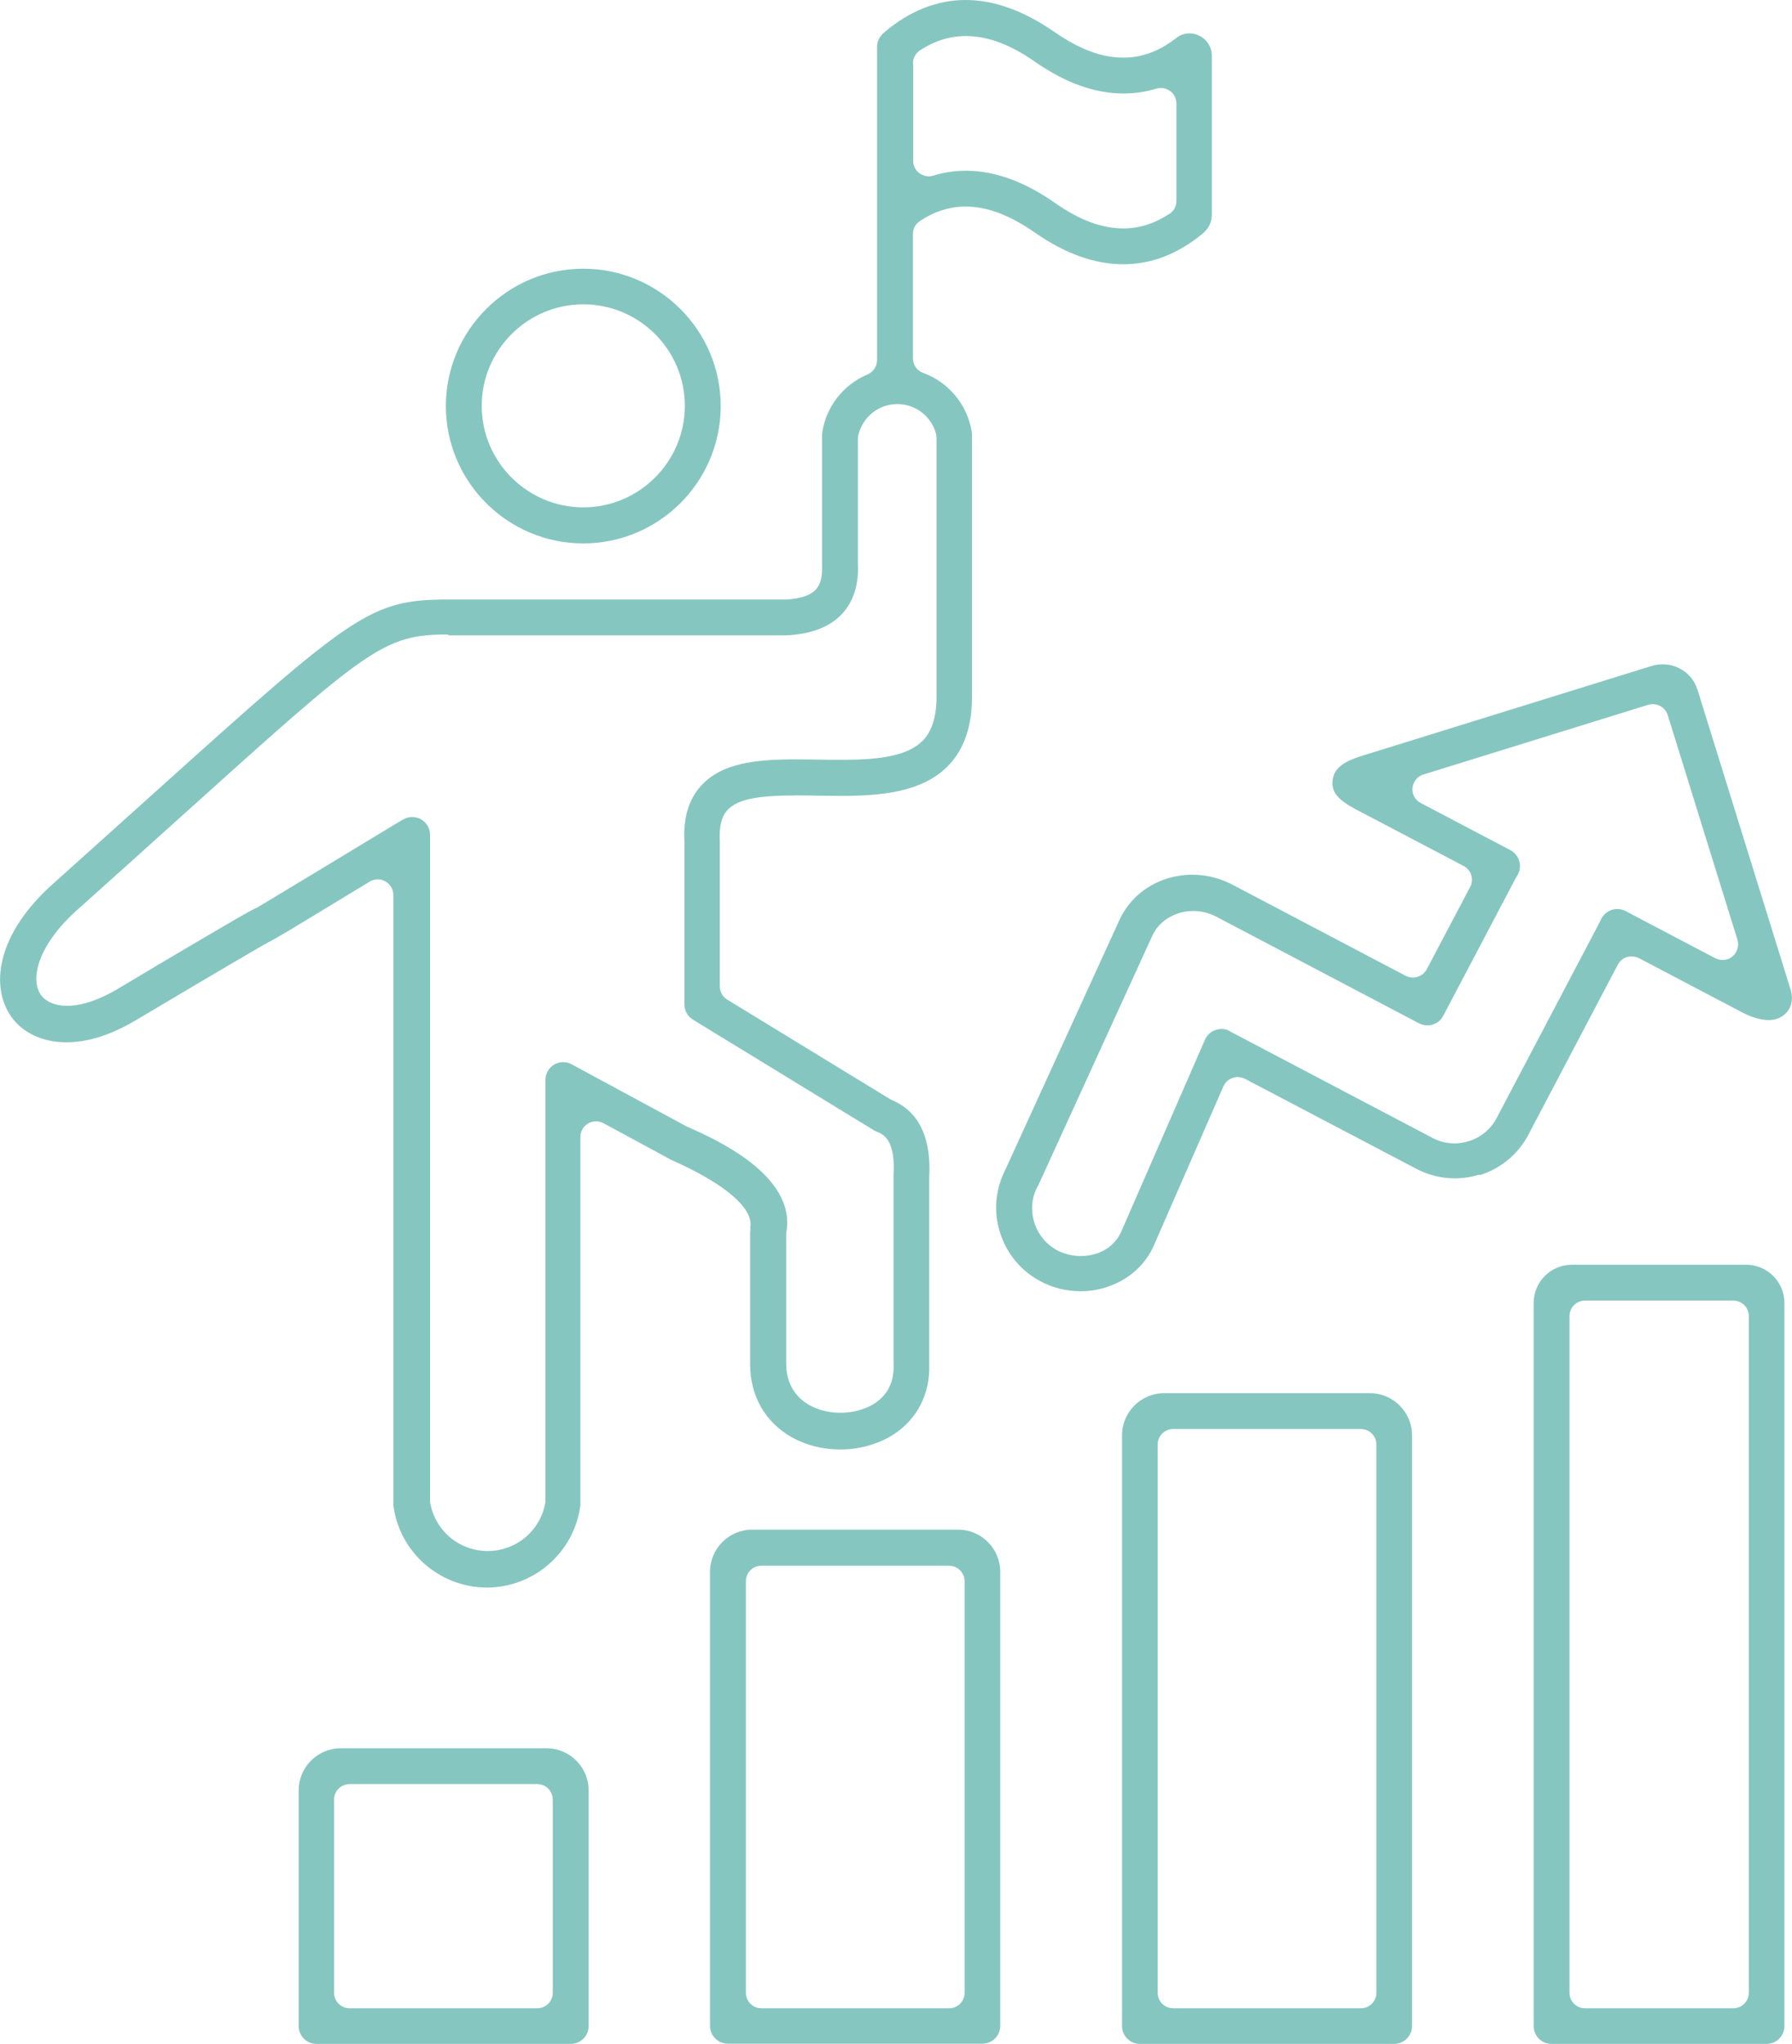
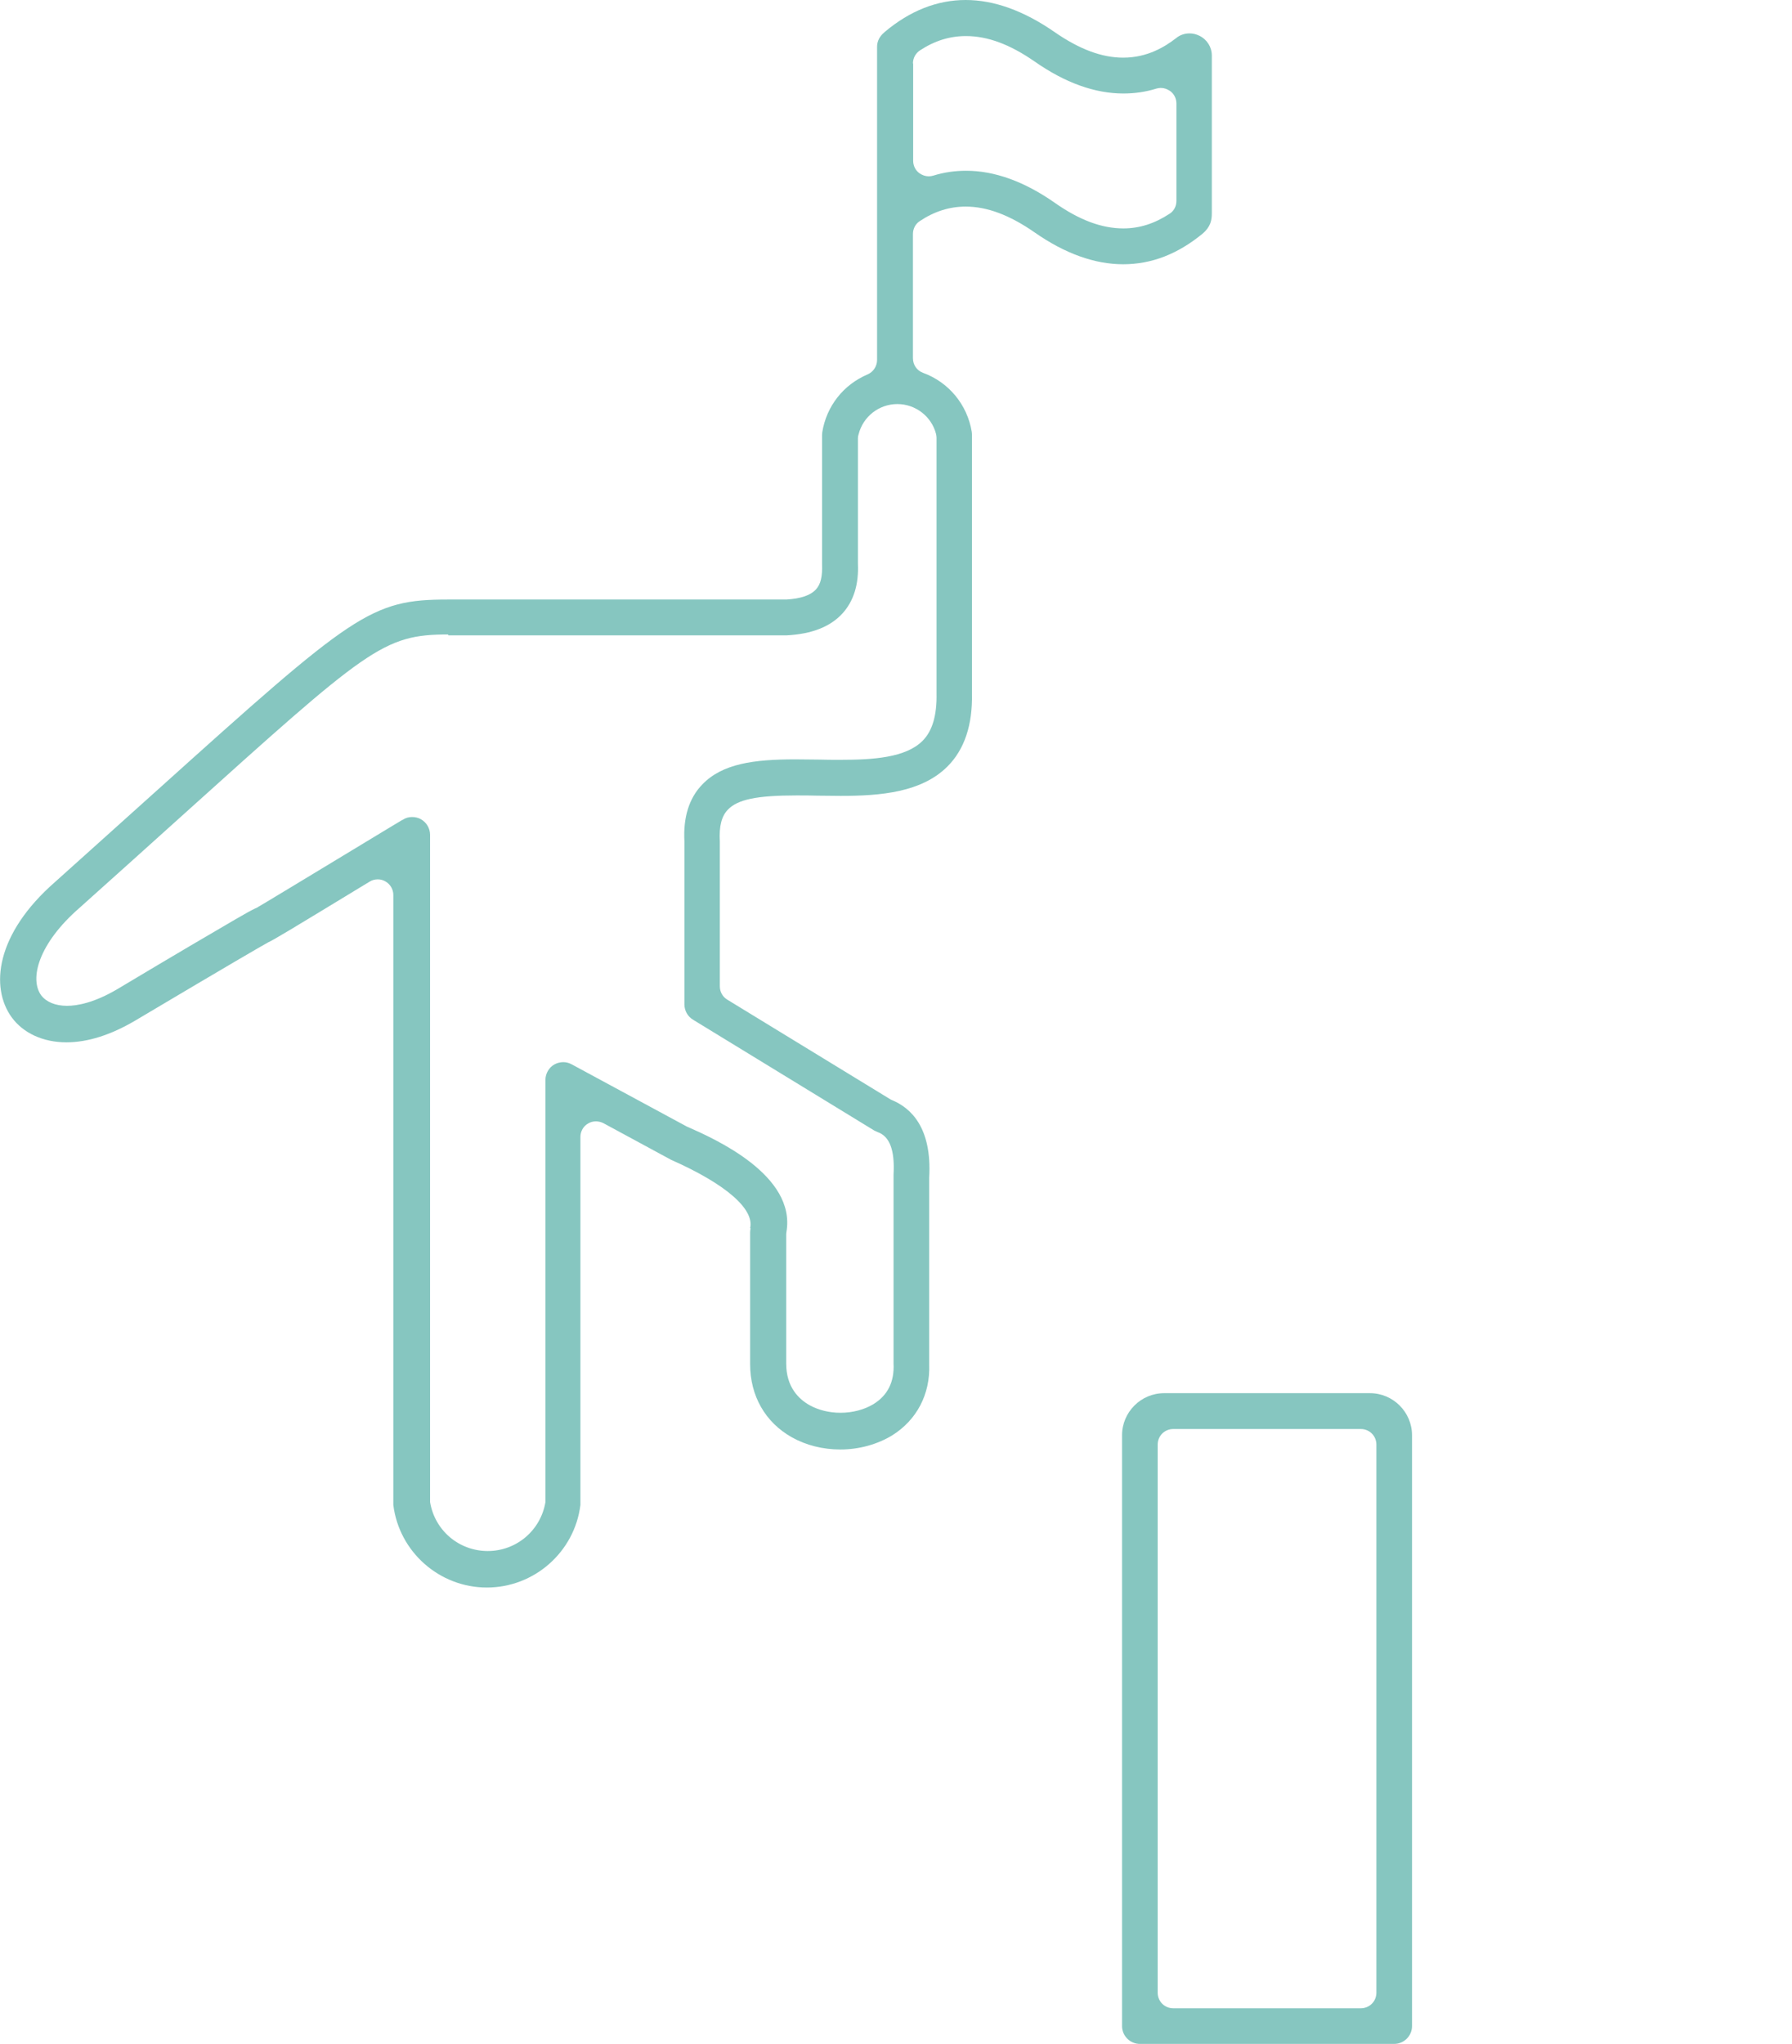
<svg xmlns="http://www.w3.org/2000/svg" width="342" height="390" viewBox="0 0 342 390" fill="none">
-   <path d="M282.364 224.247C286.445 222.973 289.76 220.212 291.716 216.474C291.716 216.474 291.716 216.431 291.758 216.389L308.76 184.062C309.143 183.382 309.738 182.83 310.503 182.618C310.801 182.533 311.098 182.49 311.396 182.49C311.863 182.49 312.331 182.618 312.798 182.83L332.606 193.238C333.414 193.662 335.497 194.639 337.537 194.639C338.727 194.639 339.705 194.299 340.512 193.62C341.872 192.515 342.297 190.731 341.745 188.862L323.977 131.643C323.425 129.859 322.235 128.414 320.577 127.565C319.557 127.013 318.494 126.758 317.347 126.758C316.667 126.758 315.944 126.843 315.264 127.055L260.347 144.089C257.286 145.024 254.566 146.128 254.311 149.017C254.098 151.651 255.969 153.052 260.177 155.176L279.347 165.244C280.027 165.626 280.579 166.221 280.792 166.985C281.004 167.75 280.962 168.557 280.579 169.237L272.291 184.954C271.738 185.974 270.718 186.526 269.655 186.526C269.188 186.526 268.72 186.398 268.253 186.186L235.141 168.77C232.845 167.58 230.253 166.901 227.617 166.901C225.832 166.901 224.047 167.198 222.389 167.75C218.436 169.109 215.333 171.871 213.633 175.566L191.913 223.1C189.957 226.923 189.575 231.171 190.85 235.164C192.125 239.242 194.888 242.556 198.628 244.51C200.924 245.742 203.559 246.379 206.237 246.379C208.107 246.379 209.892 246.081 211.635 245.444C215.588 244.042 218.606 241.281 220.221 237.628L233.483 207.298C233.823 206.533 234.461 205.939 235.226 205.684C235.566 205.556 235.863 205.514 236.203 205.514C236.671 205.514 237.139 205.641 237.606 205.854L270.293 223.015C272.546 224.205 275.096 224.842 277.646 224.842C279.262 224.842 280.834 224.587 282.407 224.12L282.364 224.247ZM234.673 196.721C234.206 196.466 233.653 196.338 233.101 196.338C232.718 196.338 232.335 196.423 231.953 196.551C231.06 196.848 230.338 197.528 229.955 198.42L213.973 235.037C213.123 236.948 211.508 238.435 209.382 239.157C208.405 239.497 207.342 239.667 206.237 239.667C204.707 239.667 203.177 239.285 201.816 238.605C199.691 237.458 198.118 235.589 197.396 233.253C196.673 230.916 196.886 228.495 198.033 226.371L198.161 226.159L219.924 178.54C220.816 176.586 222.517 175.099 224.684 174.334C225.662 173.994 226.682 173.825 227.702 173.825C229.233 173.825 230.763 174.207 232.08 174.887L270.845 195.276C271.356 195.531 271.866 195.659 272.418 195.659C272.758 195.659 273.098 195.616 273.438 195.489C274.331 195.234 275.011 194.639 275.436 193.832L289.123 167.835C289.25 167.58 289.378 167.368 289.548 167.113C290.058 166.306 290.228 165.329 289.973 164.394C289.718 163.46 289.123 162.695 288.273 162.228L271.143 153.222C270.08 152.67 269.443 151.523 269.57 150.334C269.698 149.144 270.505 148.125 271.653 147.785L314.541 134.489C314.839 134.404 315.136 134.362 315.434 134.362C316.709 134.362 317.899 135.169 318.282 136.443L331.586 179.304C331.926 180.451 331.586 181.683 330.651 182.49C330.098 182.958 329.418 183.17 328.738 183.17C328.271 183.17 327.803 183.043 327.335 182.83L310.206 173.825C309.738 173.57 309.186 173.442 308.633 173.442C308.25 173.442 307.825 173.527 307.485 173.655C306.593 173.995 305.87 174.674 305.488 175.566C305.36 175.864 305.232 176.118 305.105 176.331L285.637 213.33C284.532 215.454 282.62 217.026 280.324 217.748C279.432 218.003 278.539 218.173 277.604 218.173C276.159 218.173 274.714 217.833 273.438 217.153L234.673 196.763V196.721Z" fill="#86C6C0" />
-   <path d="M333.246 241.324H300.006C295.968 241.324 292.695 244.595 292.695 248.631V386.603C292.695 388.472 294.226 390.001 296.096 390.001H337.156C339.026 390.001 340.557 388.472 340.557 386.603V248.631C340.557 244.595 337.284 241.324 333.246 241.324ZM333.756 380.231C333.756 381.887 332.438 383.204 330.78 383.204H302.514C300.856 383.204 299.539 381.887 299.539 380.231V251.137C299.539 249.48 300.856 248.163 302.514 248.163H330.78C332.438 248.163 333.756 249.48 333.756 251.137V380.231Z" fill="#86C6C0" />
-   <path d="M104.309 333.586H65.034C60.613 333.586 57 337.197 57 341.614V386.6C57 388.469 58.53 389.998 60.4 389.998H108.942C110.812 389.998 112.342 388.469 112.342 386.6V341.614C112.342 337.197 108.729 333.586 104.309 333.586ZM105.499 380.228C105.499 381.885 104.181 383.201 102.523 383.201H66.734C65.076 383.201 63.758 381.885 63.758 380.228V343.399C63.758 341.742 65.076 340.425 66.734 340.425H102.523C104.181 340.425 105.499 341.742 105.499 343.399V380.228Z" fill="#86C6C0" />
-   <path d="M111.32 103.693C125.772 103.693 137.546 91.926 137.546 77.483C137.546 63.04 125.772 51.273 111.32 51.273C96.868 51.273 85.094 63.04 85.094 77.483C85.094 91.926 96.868 103.693 111.32 103.693ZM111.32 58.07C122.031 58.07 130.702 66.778 130.702 77.441C130.702 88.103 121.989 96.811 111.32 96.811C100.651 96.811 91.937 88.103 91.937 77.441C91.937 66.778 100.651 58.07 111.32 58.07Z" fill="#86C6C0" />
-   <path d="M182.859 291.875H143.541C139.121 291.875 135.508 295.486 135.508 299.904V386.561C135.508 388.43 137.038 389.959 138.908 389.959H187.492C189.362 389.959 190.893 388.43 190.893 386.561V299.904C190.893 295.486 187.28 291.875 182.859 291.875ZM184.092 380.231C184.092 381.888 182.774 383.205 181.116 383.205H145.327C143.669 383.205 142.351 381.888 142.351 380.231V301.73C142.351 300.073 143.669 298.757 145.327 298.757H181.116C182.774 298.757 184.092 300.073 184.092 301.73V380.231Z" fill="#86C6C0" />
  <path d="M261.449 265.832H222.174C217.754 265.832 214.141 269.443 214.141 273.861V386.6C214.141 388.469 215.671 389.998 217.541 389.998H266.082C267.953 389.998 269.483 388.469 269.483 386.6V273.861C269.483 269.443 265.87 265.832 261.449 265.832ZM262.682 380.228C262.682 381.885 261.364 383.202 259.707 383.202H223.917C222.259 383.202 220.942 381.885 220.942 380.228V275.645C220.942 273.988 222.259 272.671 223.917 272.671H259.707C261.364 272.671 262.682 273.988 262.682 275.645V380.228Z" fill="#86C6C0" />
  <path d="M143.245 234.357C143.203 234.612 143.16 234.867 143.16 235.121V260.312C143.16 266.344 146.05 271.399 151.109 274.245C153.829 275.774 157.059 276.581 160.375 276.581C163.945 276.581 167.431 275.604 170.236 273.905C174.954 270.974 177.547 266.046 177.335 260.354V224.714C177.887 215.114 173.807 211.418 170.279 209.931C170.151 209.889 169.981 209.804 169.854 209.719L138.782 190.731C137.889 190.179 137.379 189.244 137.379 188.182V160.613C137.209 157.64 137.719 155.728 138.909 154.496C140.78 152.542 144.435 151.778 152.001 151.778C153.361 151.778 154.722 151.778 155.954 151.82C157.442 151.82 158.972 151.863 160.46 151.863C168.111 151.863 175.889 151.183 180.82 146.255C184.05 143.027 185.623 138.354 185.496 132.365V82.962C185.496 82.962 185.496 82.579 185.453 82.367C184.603 77.227 181.075 72.936 176.187 71.152C174.997 70.728 174.232 69.623 174.232 68.349V44.645C174.232 43.626 174.742 42.691 175.549 42.182C178.355 40.313 181.245 39.42 184.305 39.42C188.386 39.42 192.679 41.035 197.397 44.306C203.22 48.384 208.916 50.423 214.357 50.423C219.798 50.423 224.771 48.469 229.489 44.603C231.062 43.286 231.274 41.969 231.274 40.695V10.577C231.274 9.006 230.381 7.561 228.936 6.839C228.341 6.542 227.704 6.372 227.024 6.372C226.088 6.372 225.196 6.669 224.473 7.264C222.39 8.878 219.032 11.002 214.357 11.002C210.276 11.002 205.983 9.388 201.265 6.117C195.442 2.081 189.746 0 184.305 0C178.865 0 173.679 2.039 168.876 6.074L168.748 6.202C167.856 6.924 167.388 7.901 167.388 8.921V68.689C167.388 69.878 166.666 70.983 165.56 71.45C160.97 73.404 157.739 77.482 156.932 82.452C156.932 82.622 156.889 82.792 156.889 83.004V107.642C156.974 109.978 156.634 111.465 155.742 112.442C154.722 113.589 152.851 114.226 150.088 114.396H85.522C70.731 114.396 67.543 116.987 29.883 150.886L29.075 151.608C23.634 156.493 17.514 162.015 10.543 168.259C-0.891 178.242 -1.869 188.437 2.211 194.087C4.422 197.145 8.247 198.887 12.668 198.887C16.748 198.887 21.126 197.485 25.76 194.766C44.717 183.509 49.648 180.663 50.88 179.984C50.965 179.984 51.008 179.899 51.093 179.856C51.858 179.516 53.176 178.709 55.343 177.435C57.979 175.863 62.569 173.06 70.56 168.217C71.028 167.92 71.581 167.792 72.091 167.792C72.601 167.792 73.111 167.92 73.536 168.174C74.471 168.684 75.066 169.704 75.066 170.766V286.691C75.066 286.691 75.066 286.988 75.066 287.158C76.171 296.121 83.865 302.918 92.918 302.918C101.972 302.918 109.666 296.121 110.771 287.158C110.771 286.988 110.771 286.861 110.771 286.733V216.94C110.771 215.878 111.323 214.901 112.216 214.392C112.683 214.094 113.194 213.967 113.746 213.967C114.214 213.967 114.724 214.094 115.149 214.307L127.943 221.231C127.943 221.231 128.156 221.358 128.198 221.358C138.527 225.946 144.01 230.704 143.16 234.357H143.245ZM174.232 12.107C174.232 11.087 174.742 10.152 175.592 9.6C178.397 7.774 181.245 6.882 184.348 6.882C188.471 6.882 192.722 8.453 197.44 11.724C203.263 15.802 208.959 17.841 214.399 17.841C216.525 17.841 218.65 17.544 220.69 16.907C220.988 16.822 221.285 16.779 221.54 16.779C222.178 16.779 222.773 16.992 223.326 17.374C224.091 17.926 224.516 18.818 224.516 19.753V38.359C224.516 39.378 224.006 40.313 223.156 40.822C220.35 42.649 217.502 43.584 214.399 43.584C210.276 43.584 206.026 42.012 201.308 38.698C195.484 34.62 189.789 32.581 184.39 32.581C182.265 32.581 180.14 32.879 178.1 33.516C177.802 33.601 177.505 33.643 177.249 33.643C176.612 33.643 176.017 33.431 175.464 33.049C174.699 32.496 174.274 31.604 174.274 30.67V12.107H174.232ZM85.565 121.235H85.607H150.088C154.977 120.98 158.505 119.578 160.842 116.987C162.925 114.651 163.903 111.507 163.733 107.599V83.599C163.733 83.344 163.775 83.132 163.86 82.877C164.71 79.478 167.771 77.099 171.256 77.099C174.742 77.099 177.802 79.478 178.652 82.834C178.695 83.089 178.737 83.301 178.737 83.556V132.322C178.822 136.528 177.93 139.501 176.059 141.37C172.871 144.556 166.708 144.981 160.46 144.981C159.015 144.981 157.569 144.981 156.167 144.938C154.679 144.938 153.234 144.896 151.789 144.896C143.883 144.896 137.847 145.703 134.021 149.696C131.513 152.287 130.366 155.941 130.621 160.571V191.665C130.621 192.855 131.258 193.959 132.236 194.554L166.836 215.709C166.836 215.709 167.261 215.921 167.473 216.006C169.811 216.813 170.789 219.489 170.534 224.119V224.332V260.184C170.704 263.71 169.386 266.259 166.708 267.915C164.965 268.977 162.713 269.572 160.417 269.572C158.249 269.572 156.209 269.062 154.509 268.128C152.469 266.981 150.046 264.687 150.046 260.184V235.589C150.046 235.589 150.046 235.249 150.088 235.079C151.959 224.247 136.444 217.323 131.343 215.071C131.258 215.071 131.216 214.986 131.131 214.986L109.113 203.092C109.113 203.092 109.071 203.092 109.028 203.05C108.56 202.795 108.008 202.667 107.498 202.667C106.903 202.667 106.265 202.837 105.755 203.135C104.735 203.729 104.097 204.876 104.097 206.066V286.139C104.097 286.139 104.097 286.479 104.097 286.606C103.205 292.001 98.572 295.951 93.088 295.951C87.605 295.951 82.972 292.043 82.079 286.606C82.079 286.436 82.079 286.266 82.079 286.139V159.296C82.079 158.064 81.399 156.918 80.337 156.323C79.827 156.025 79.232 155.898 78.636 155.898C77.999 155.898 77.404 156.068 76.894 156.408L76.639 156.535L74.513 157.81C55.981 169.024 50.37 172.422 48.968 173.229C48.883 173.272 48.798 173.314 48.67 173.357C47.947 173.697 46.8 174.334 44.972 175.396C41.019 177.69 33.411 182.15 22.402 188.734C17.939 191.368 14.708 191.92 12.795 191.92C10.585 191.92 8.842 191.198 7.865 189.924C5.569 186.78 7.355 180.026 15.176 173.229C22.529 166.645 28.948 160.868 34.558 155.813C70.22 123.699 73.111 121.065 85.522 121.065" fill="#86C6C0" />
</svg>